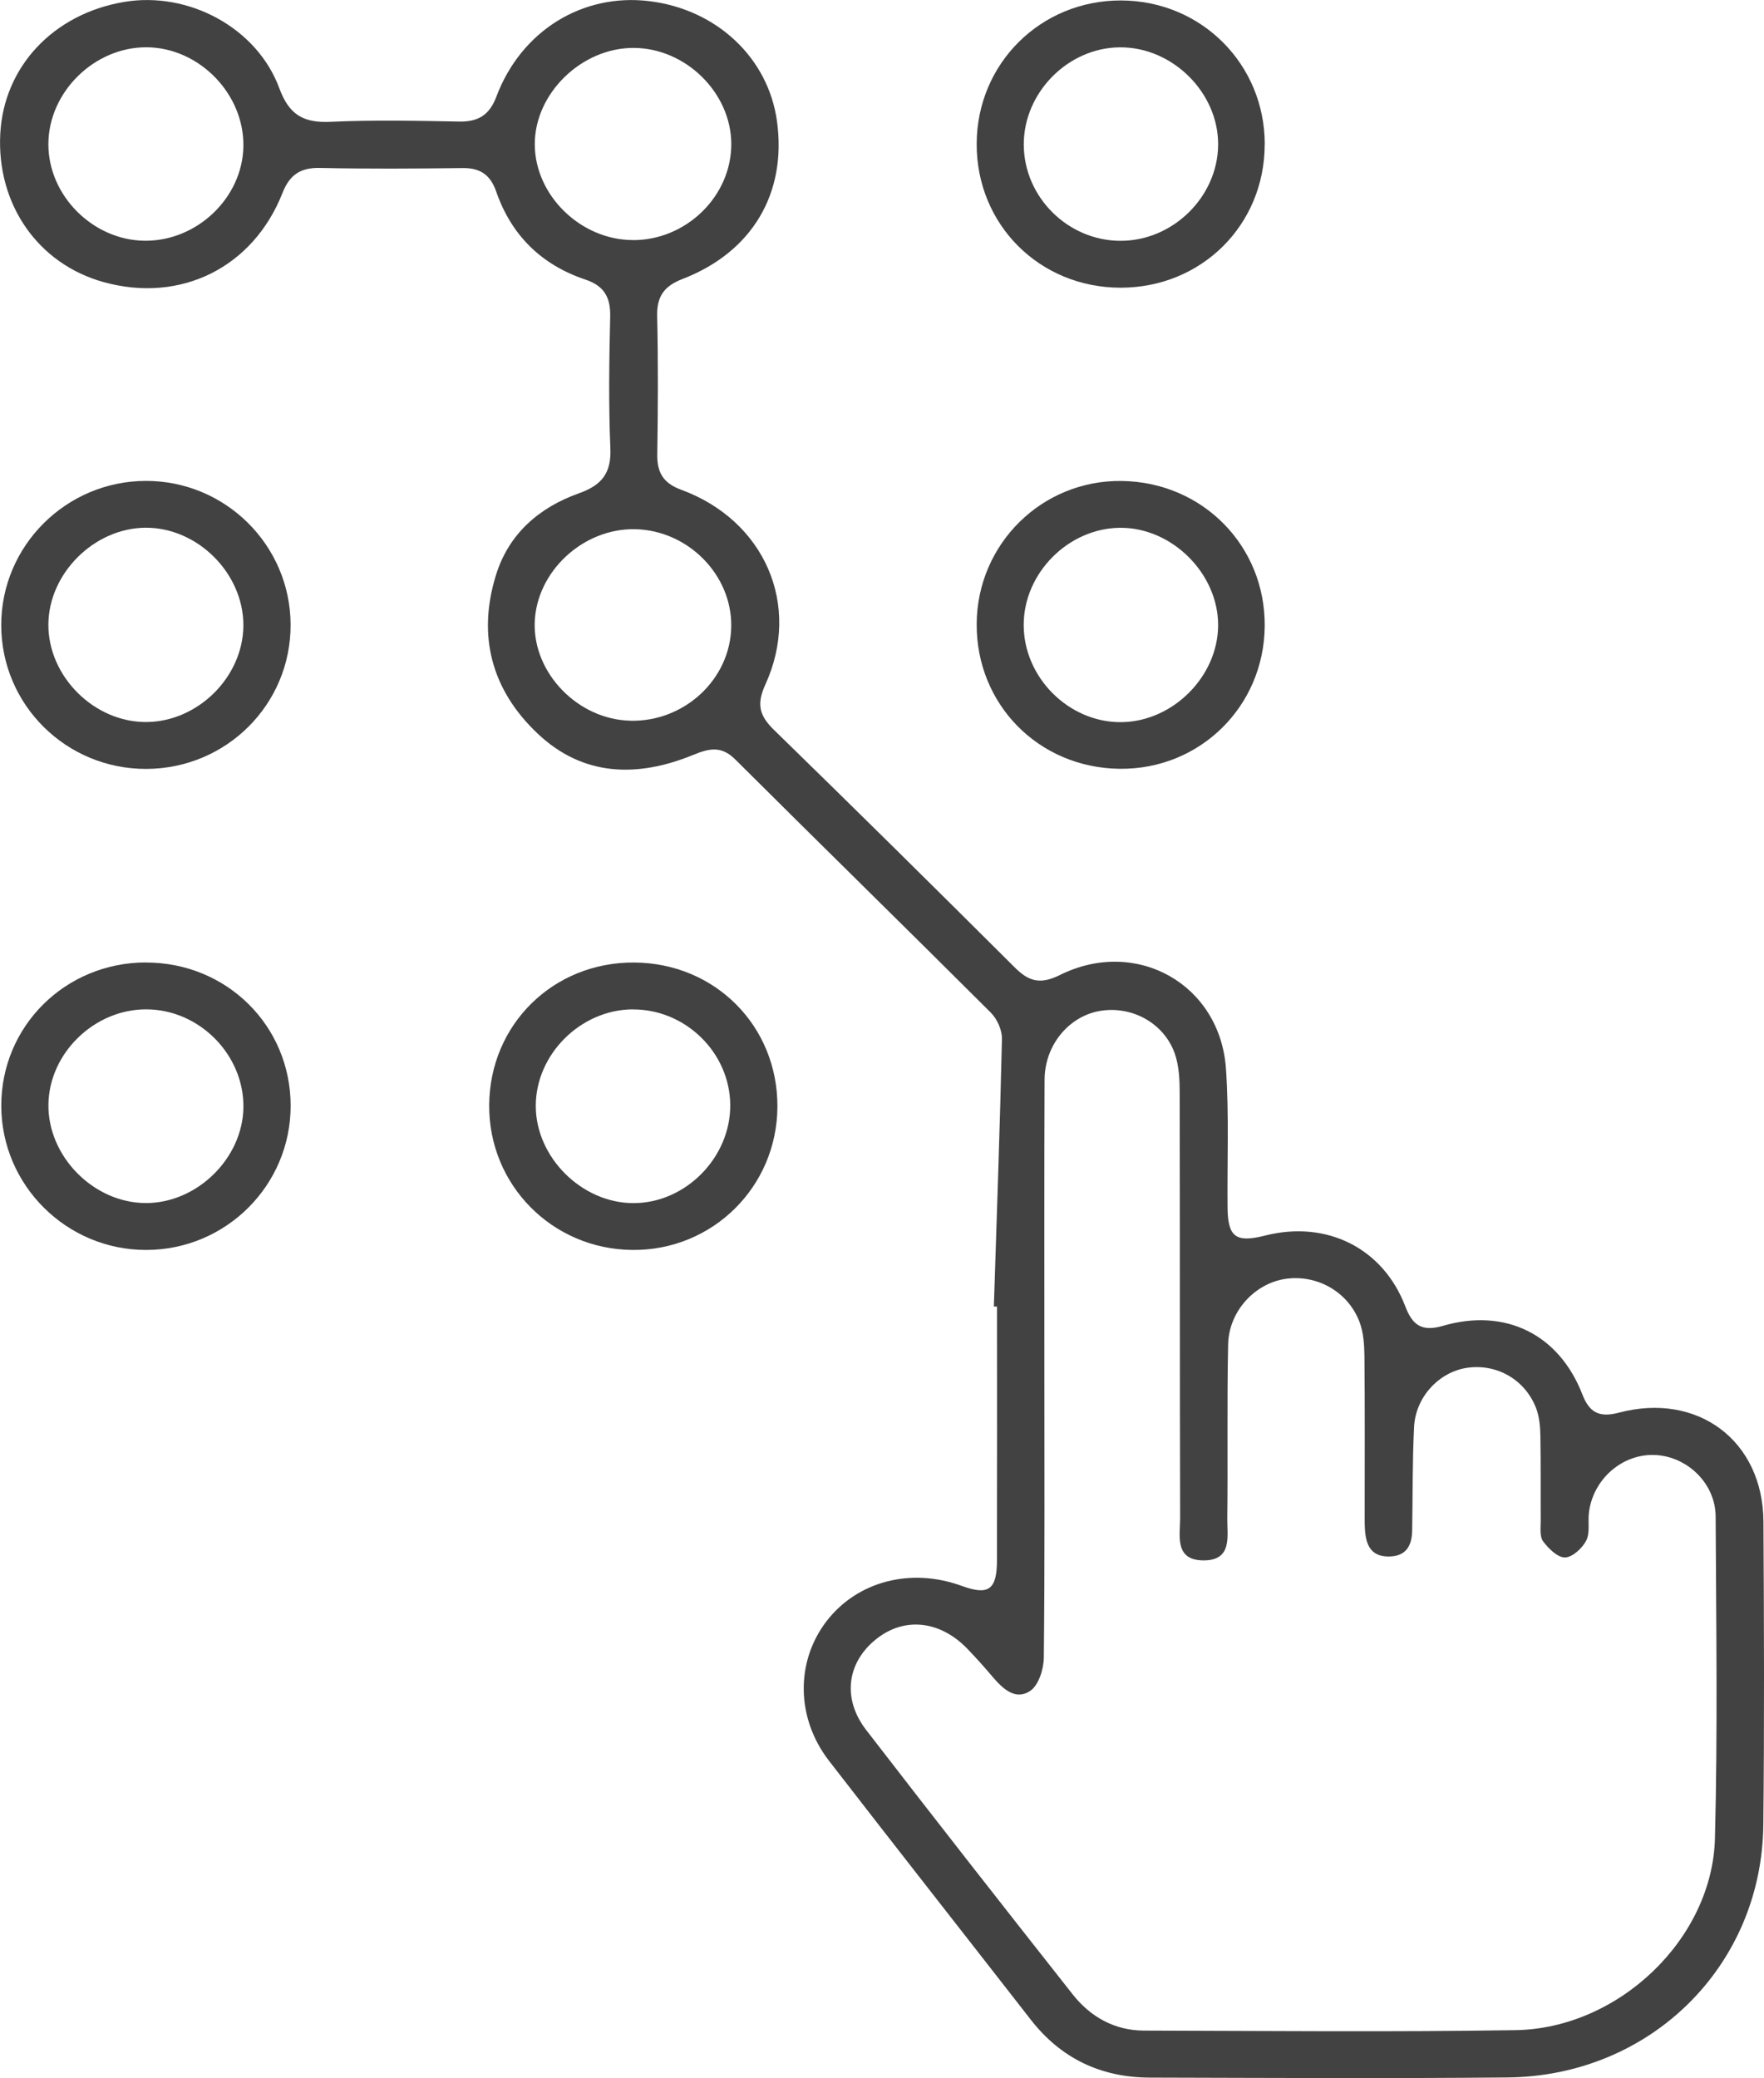
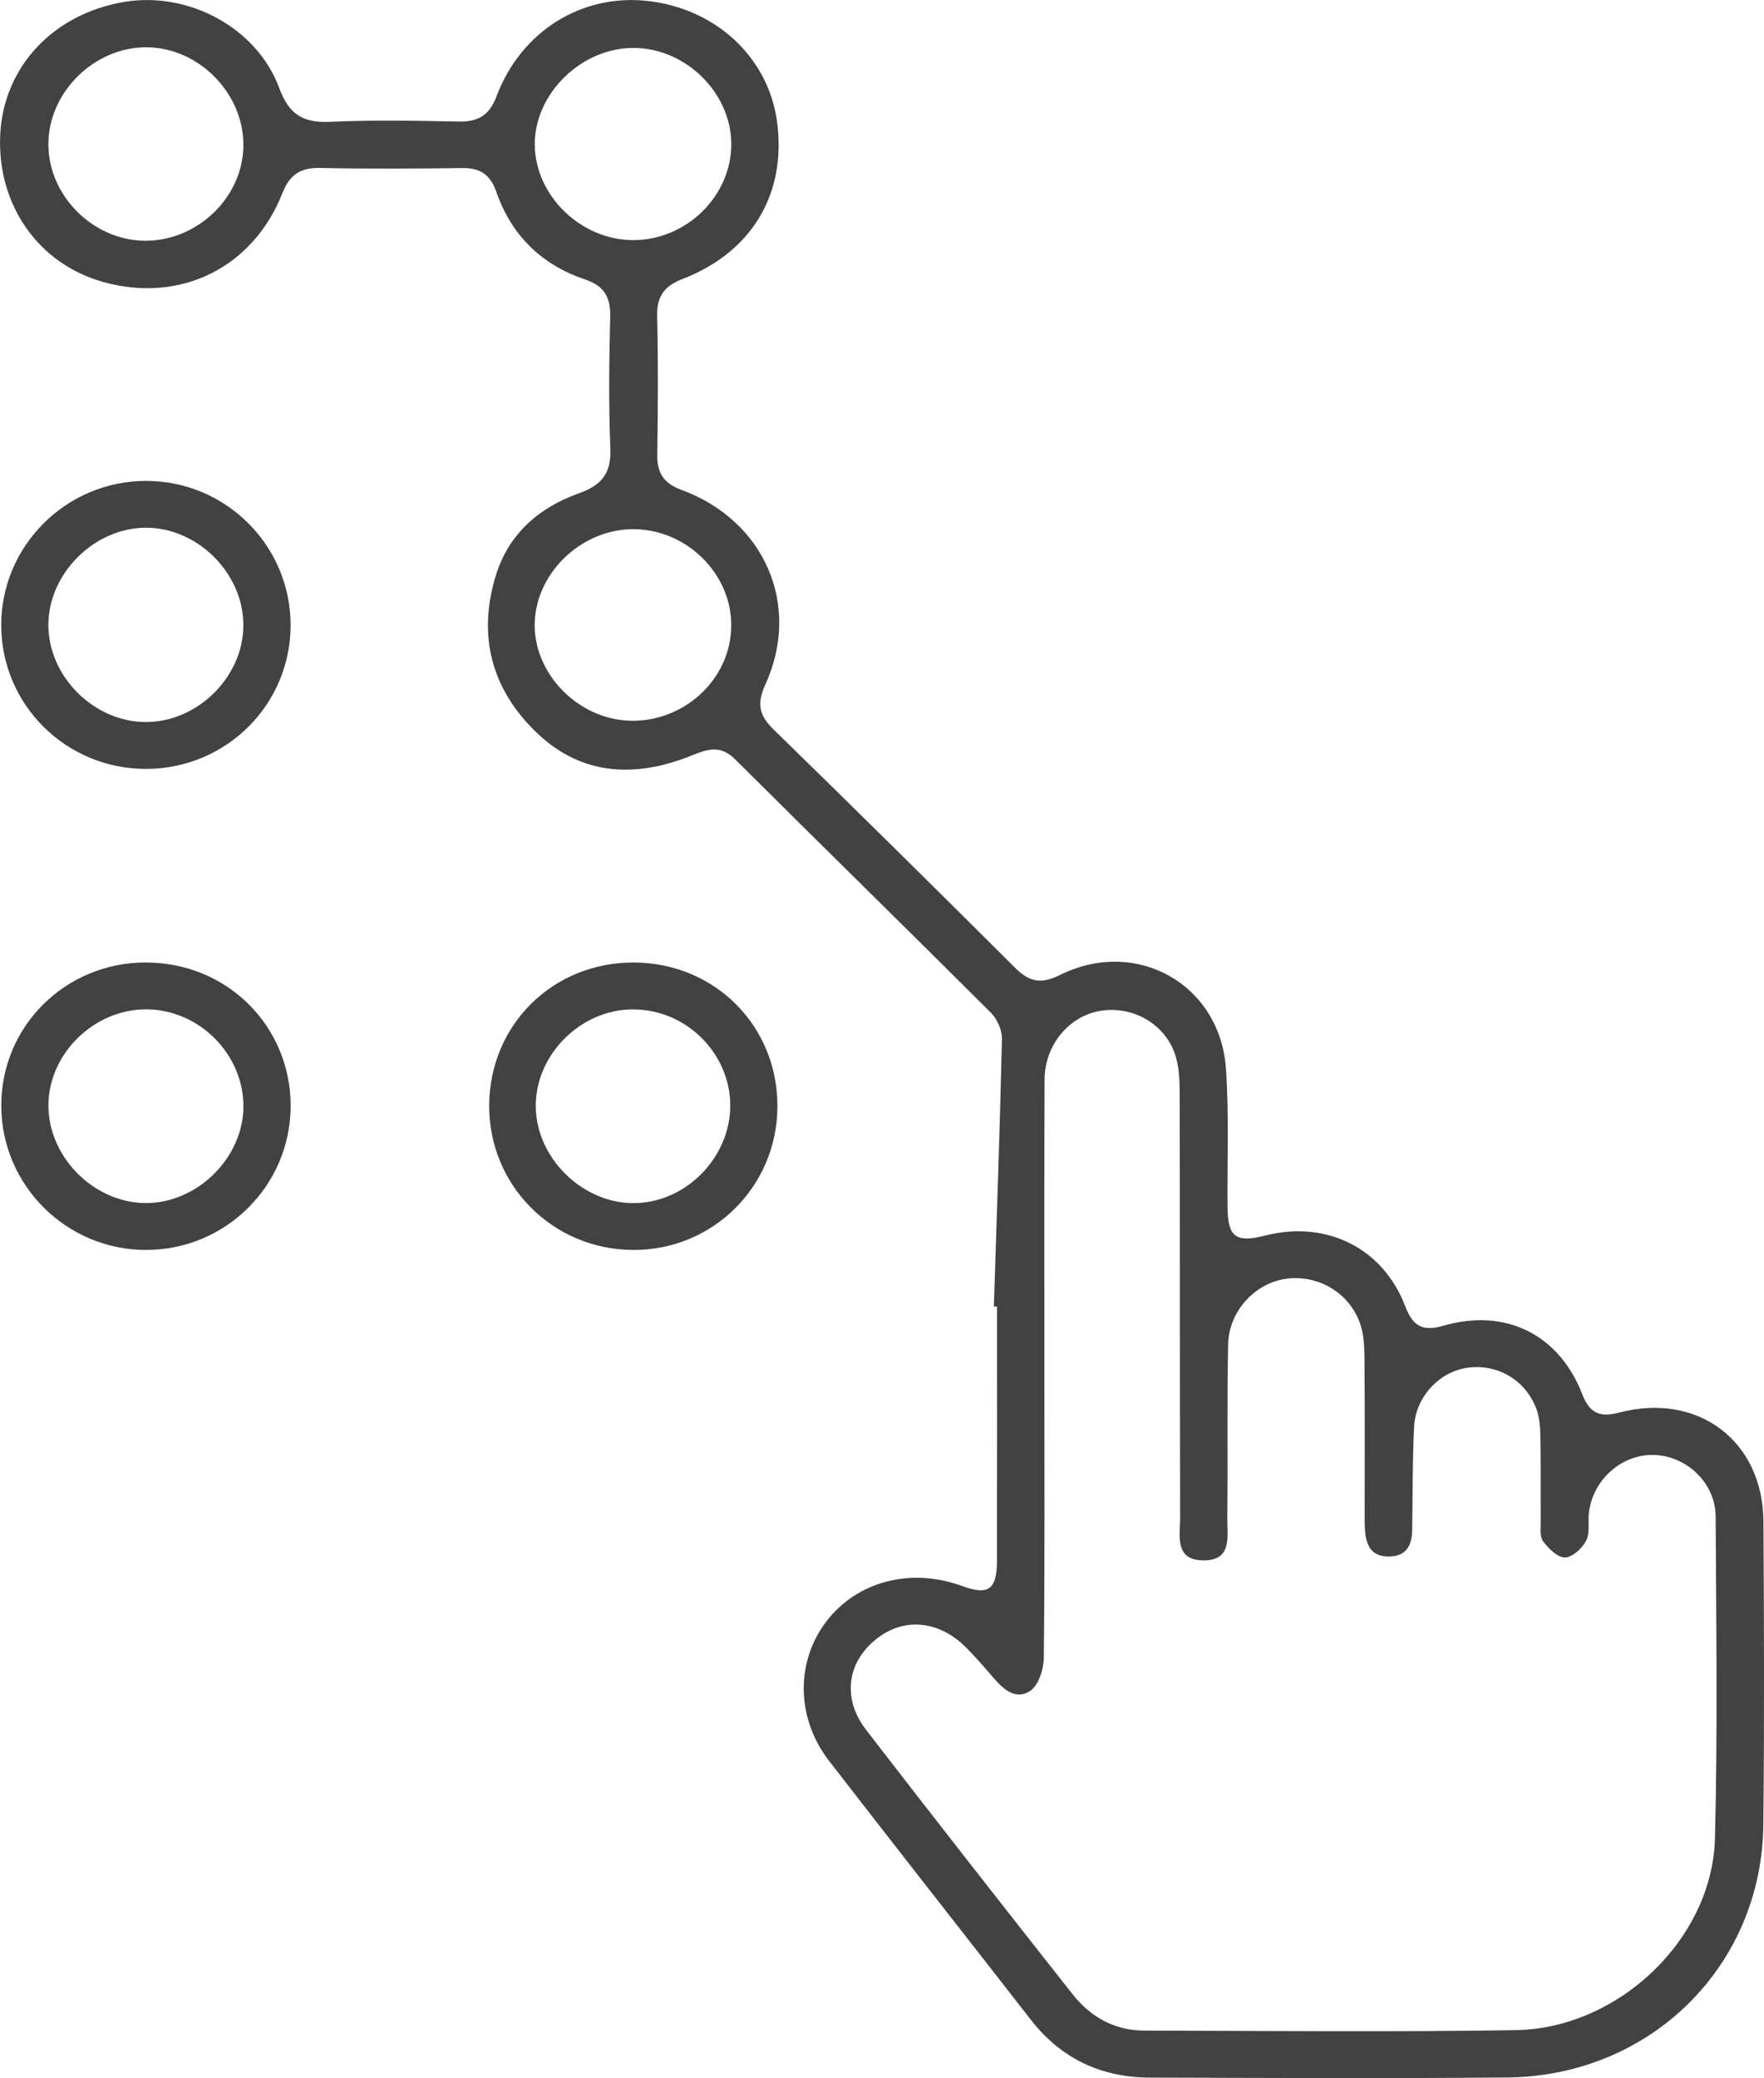
<svg xmlns="http://www.w3.org/2000/svg" width="73" height="86" viewBox="0 0 73 86" fill="none">
  <g clip-path="url(#clip0_1033_2573)">
    <path d="M41.129 54.071C41.248 50.38 41.38 46.688 41.464 42.997C41.472 42.631 41.266 42.168 41.003 41.906C37.492 38.401 33.945 34.933 30.432 31.432C29.847 30.85 29.347 30.969 28.675 31.245C26.379 32.182 24.137 32.138 22.257 30.366C20.34 28.558 19.742 26.309 20.529 23.784C21.061 22.085 22.312 20.999 23.964 20.412C24.912 20.074 25.304 19.57 25.259 18.549C25.183 16.738 25.209 14.92 25.252 13.104C25.27 12.309 25.007 11.831 24.224 11.569C22.399 10.958 21.159 9.73 20.535 7.929C20.3 7.251 19.887 6.945 19.149 6.955C17.18 6.979 15.207 6.992 13.237 6.95C12.415 6.932 11.978 7.251 11.689 7.989C10.469 11.078 7.472 12.556 4.291 11.675C1.576 10.925 -0.141 8.459 0.011 5.542C0.156 2.762 2.205 0.575 5.131 0.081C7.791 -0.371 10.638 1.144 11.562 3.659C11.963 4.744 12.55 5.093 13.672 5.041C15.441 4.96 17.219 4.996 18.994 5.03C19.795 5.046 20.256 4.76 20.543 3.996C21.567 1.276 24.098 -0.282 26.85 0.045C29.65 0.378 31.791 2.386 32.154 5.015C32.565 7.999 31.127 10.436 28.238 11.548C27.482 11.839 27.177 12.273 27.195 13.076C27.24 14.988 27.229 16.899 27.2 18.811C27.19 19.562 27.451 19.996 28.193 20.269C31.646 21.539 33.176 25.046 31.669 28.338C31.301 29.145 31.427 29.616 32.022 30.198C35.364 33.455 38.683 36.736 41.988 40.03C42.575 40.617 43.044 40.755 43.866 40.347C47.029 38.778 50.492 40.732 50.734 44.226C50.866 46.13 50.781 48.047 50.8 49.959C50.81 51.196 51.139 51.44 52.356 51.131C54.898 50.486 57.236 51.65 58.155 54.061C58.45 54.833 58.83 55.123 59.707 54.869C62.301 54.113 64.518 55.22 65.482 57.703C65.766 58.438 66.164 58.68 66.988 58.462C70.264 57.594 72.959 59.626 72.977 62.971C73.001 67.151 73.017 71.334 72.972 75.514C72.911 81.361 68.302 85.918 62.372 85.972C57.444 86.019 52.514 85.99 47.587 85.978C45.554 85.972 43.903 85.183 42.654 83.577C39.873 80.005 37.074 76.446 34.306 72.866C32.936 71.095 32.923 68.754 34.208 67.086C35.48 65.437 37.69 64.86 39.799 65.629C40.908 66.034 41.256 65.793 41.258 64.572C41.266 61.072 41.261 57.571 41.261 54.071C41.216 54.071 41.174 54.071 41.129 54.069V54.071ZM43.22 56.737C43.22 60.691 43.239 64.644 43.197 68.596C43.191 69.074 42.981 69.749 42.625 69.98C42.004 70.385 41.48 69.866 41.058 69.37C40.721 68.972 40.373 68.583 40.01 68.209C38.864 67.04 37.382 66.907 36.223 67.861C35.046 68.827 34.853 70.305 35.844 71.591C38.667 75.251 41.519 78.891 44.382 82.522C45.119 83.46 46.117 84.029 47.345 84.032C52.469 84.045 57.594 84.094 62.717 84.014C66.986 83.946 70.865 80.236 70.97 76.077C71.086 71.64 71.02 67.198 70.999 62.761C70.994 61.402 69.841 60.28 68.505 60.213C67.144 60.145 65.916 61.21 65.753 62.613C65.709 62.997 65.806 63.442 65.64 63.759C65.477 64.073 65.069 64.45 64.763 64.452C64.455 64.455 64.078 64.081 63.857 63.782C63.71 63.579 63.76 63.221 63.76 62.93C63.752 61.764 63.767 60.597 63.746 59.431C63.739 59.049 63.707 58.644 63.575 58.29C63.117 57.082 61.921 56.412 60.681 56.609C59.538 56.794 58.579 57.82 58.519 59.054C58.448 60.477 58.464 61.904 58.44 63.33C58.429 63.961 58.197 64.408 57.471 64.413C56.733 64.418 56.533 63.933 56.488 63.327C56.47 63.07 56.475 62.81 56.475 62.551C56.475 60.413 56.486 58.272 56.465 56.134C56.459 55.656 56.428 55.147 56.262 54.708C55.785 53.45 54.497 52.736 53.204 52.923C51.93 53.108 50.852 54.261 50.824 55.638C50.773 58.036 50.818 60.433 50.789 62.831C50.781 63.566 51.013 64.579 49.804 64.574C48.593 64.569 48.838 63.551 48.838 62.821C48.822 56.955 48.833 51.089 48.819 45.226C48.819 44.683 48.793 44.106 48.617 43.602C48.177 42.35 46.865 41.628 45.564 41.828C44.255 42.028 43.234 43.233 43.228 44.68C43.21 48.699 43.223 52.718 43.22 56.734V56.737ZM26.184 9.937C28.401 9.948 30.276 8.111 30.263 5.945C30.25 3.835 28.375 1.993 26.229 1.983C24.061 1.973 22.112 3.879 22.131 5.994C22.149 8.096 24.032 9.927 26.184 9.935V9.937ZM5.995 9.963C8.157 9.979 10.035 8.184 10.072 6.062C10.111 3.892 8.249 1.978 6.084 1.957C3.909 1.936 2 3.814 2.002 5.973C2.002 8.101 3.851 9.945 5.995 9.963ZM26.076 29.826C28.322 29.883 30.232 28.106 30.261 25.924C30.292 23.789 28.472 21.947 26.287 21.9C24.13 21.854 22.197 23.651 22.128 25.763C22.062 27.86 23.919 29.772 26.073 29.824L26.076 29.826Z" fill="#424242" />
-     <path d="M52.337 5.981C52.332 9.316 49.72 11.909 46.367 11.906C43.02 11.901 40.413 9.298 40.418 5.962C40.423 2.637 43.059 0.013 46.388 0.019C49.717 0.026 52.343 2.658 52.34 5.981H52.337ZM46.365 9.966C48.532 9.971 50.386 8.155 50.41 6.006C50.434 3.843 48.524 1.941 46.341 1.959C44.194 1.975 42.362 3.832 42.367 5.983C42.372 8.152 44.187 9.96 46.365 9.966Z" fill="#424242" />
    <path d="M6.034 39.832C9.376 39.827 12.025 42.445 12.028 45.757C12.03 49.049 9.355 51.722 6.052 51.727C2.757 51.732 0.063 49.056 0.053 45.773C0.042 42.474 2.697 39.834 6.034 39.829V39.832ZM6.057 41.77C3.908 41.762 2.036 43.578 2.004 45.7C1.973 47.851 3.866 49.776 6.026 49.786C8.146 49.797 10.044 47.939 10.073 45.83C10.102 43.651 8.251 41.777 6.06 41.77H6.057Z" fill="#424242" />
    <path d="M12.026 25.855C12.034 29.152 9.368 31.812 6.05 31.82C2.74 31.828 0.056 29.17 0.051 25.876C0.046 22.593 2.732 19.909 6.032 19.901C9.329 19.894 12.018 22.564 12.026 25.855ZM10.072 25.892C10.082 23.73 8.178 21.826 6.018 21.839C3.898 21.855 2.018 23.725 2.002 25.835C1.986 27.991 3.898 29.895 6.061 29.88C8.196 29.864 10.058 28.012 10.072 25.889V25.892Z" fill="#424242" />
    <path d="M32.172 45.802C32.156 49.117 29.483 51.756 26.175 51.727C22.854 51.699 20.221 49.036 20.244 45.729C20.268 42.394 22.896 39.811 26.246 39.832C29.596 39.853 32.188 42.464 32.172 45.802ZM26.178 41.77C24.021 41.786 22.167 43.638 22.172 45.773C22.175 47.888 24.066 49.776 26.191 49.789C28.364 49.803 30.241 47.901 30.22 45.714C30.199 43.555 28.358 41.757 26.178 41.773V41.77Z" fill="#424242" />
-     <path d="M52.338 25.91C52.311 29.238 49.651 31.854 46.333 31.815C42.986 31.776 40.4 29.155 40.418 25.819C40.437 22.504 43.125 19.857 46.425 19.904C49.767 19.951 52.364 22.587 52.338 25.91ZM42.364 25.848C42.356 28.032 44.229 29.905 46.404 29.885C48.532 29.864 50.397 28.001 50.41 25.884C50.42 23.736 48.495 21.821 46.344 21.842C44.21 21.863 42.372 23.712 42.364 25.848Z" fill="#424242" />
  </g>
  <defs>
    <clipPath id="clip0_1033_2573">
      <rect width="73" height="86" fill="white" />
    </clipPath>
  </defs>
</svg>